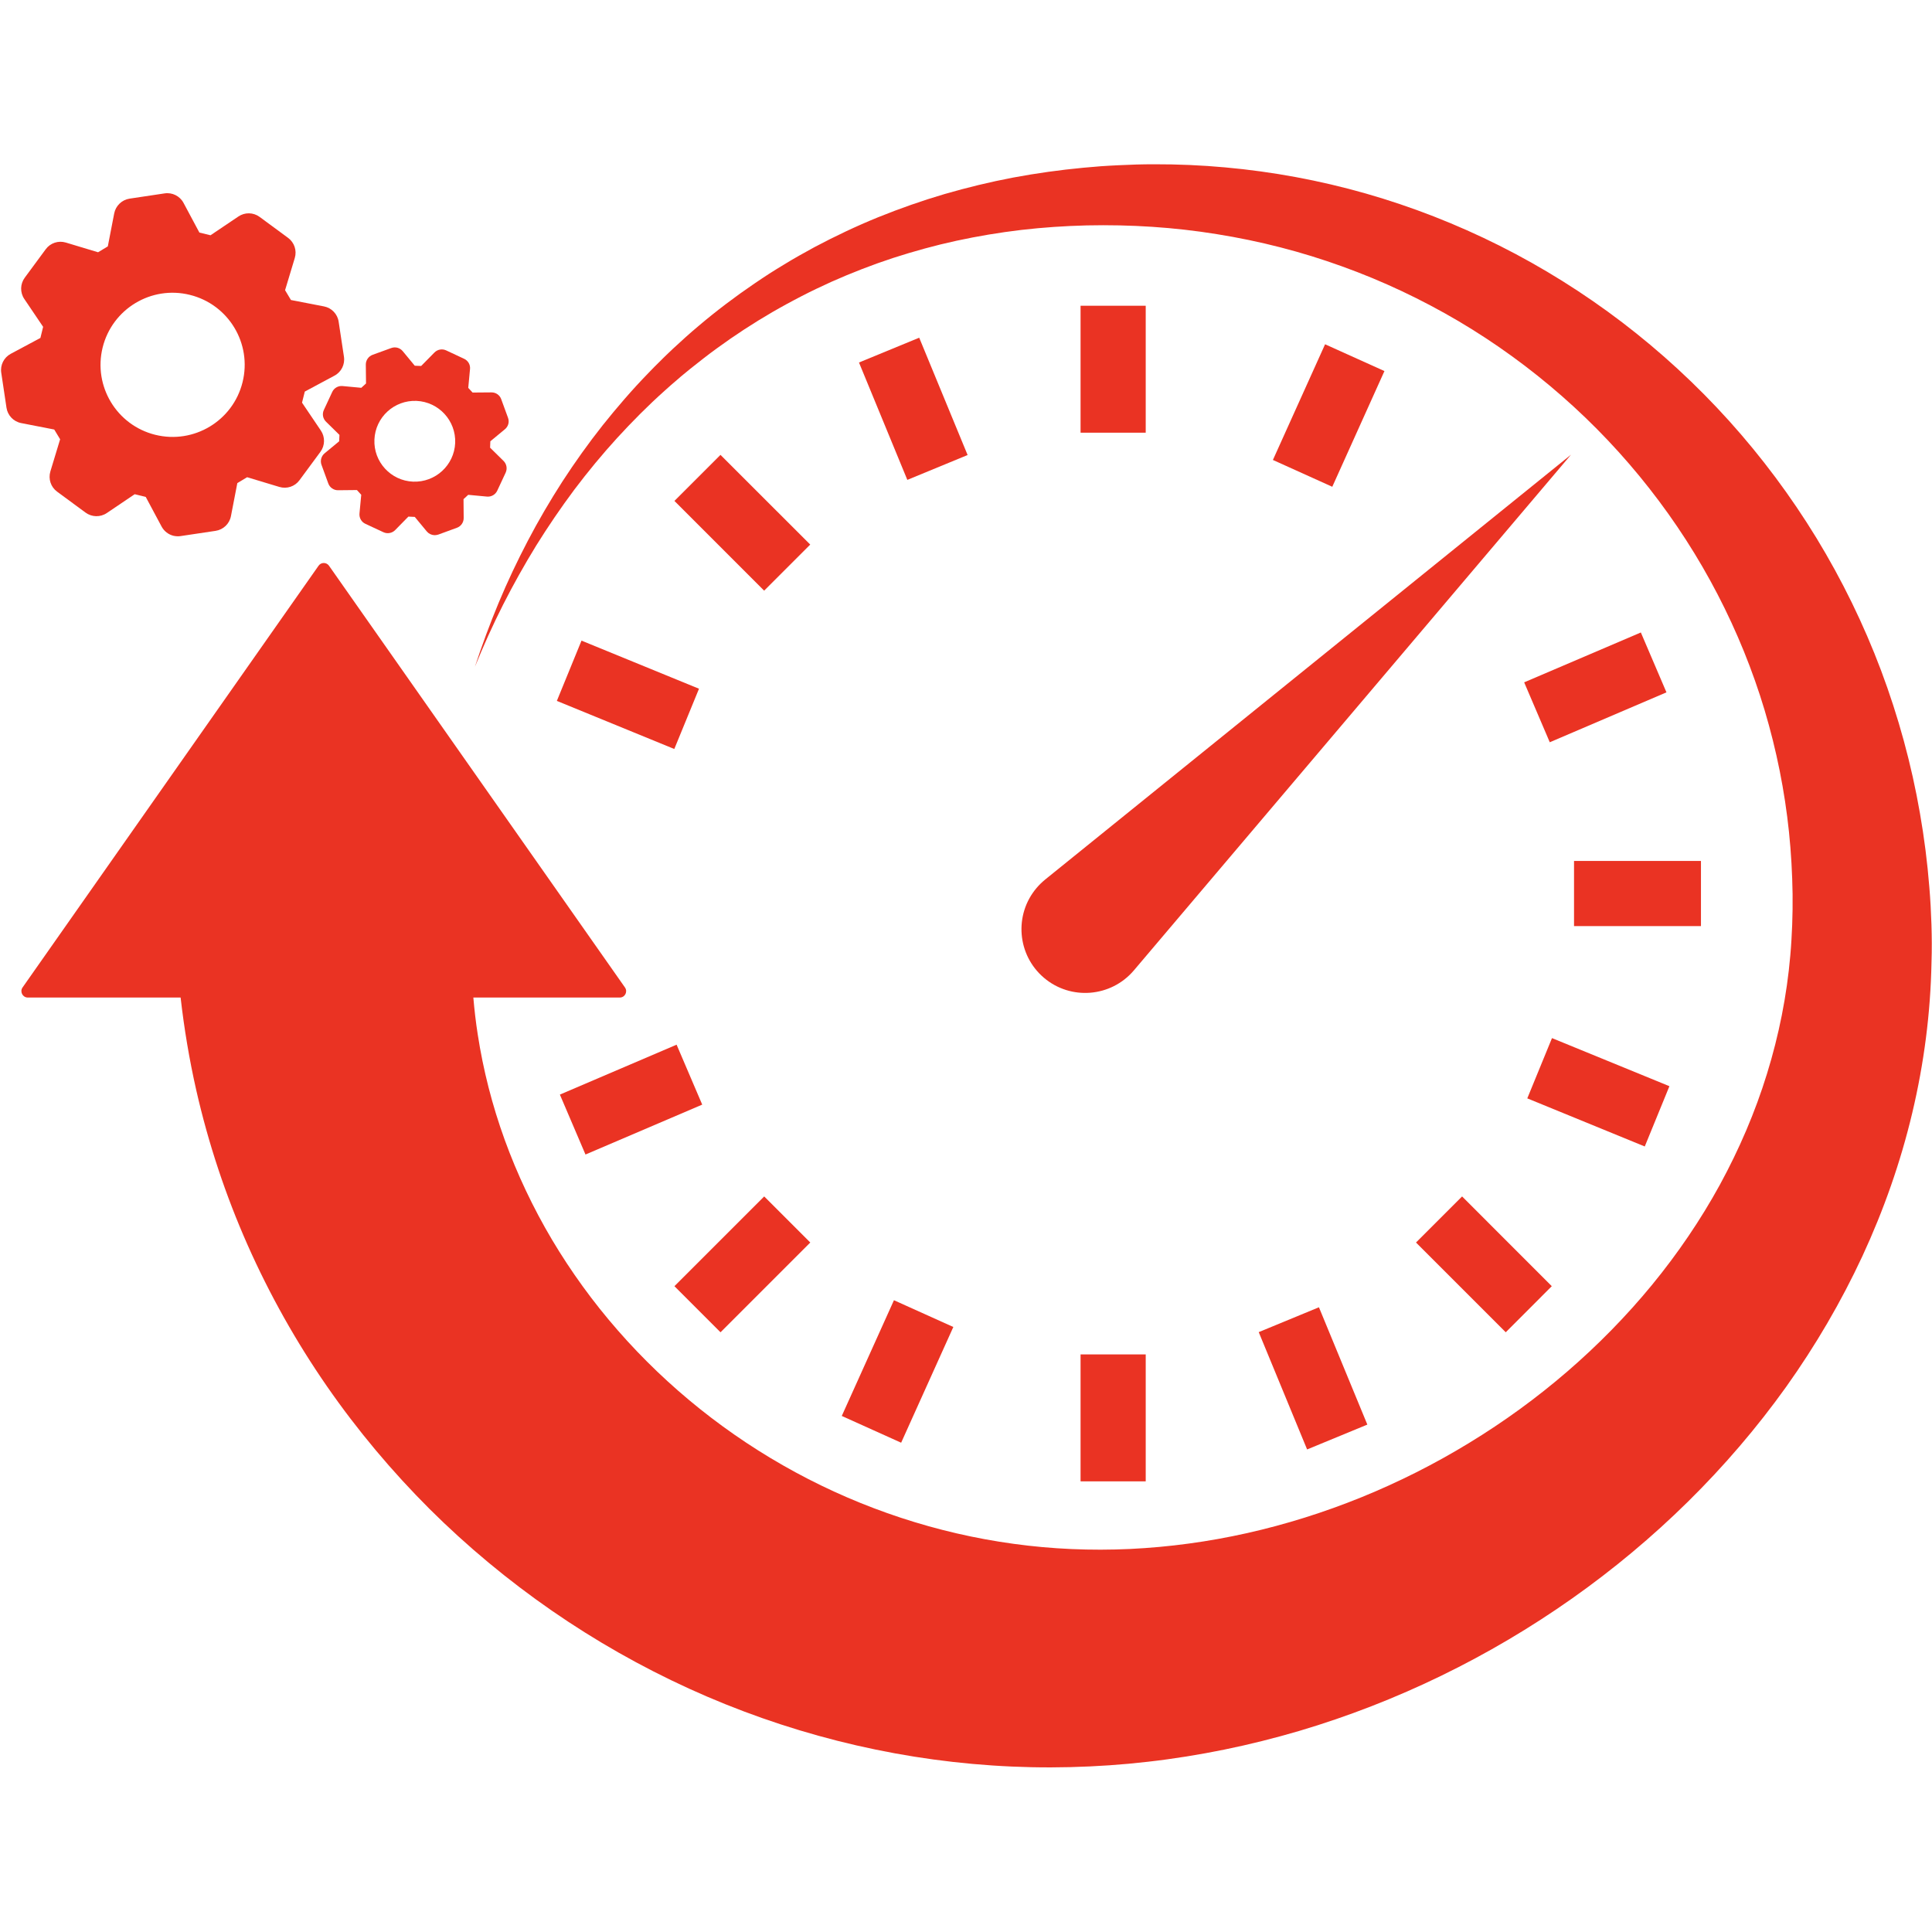
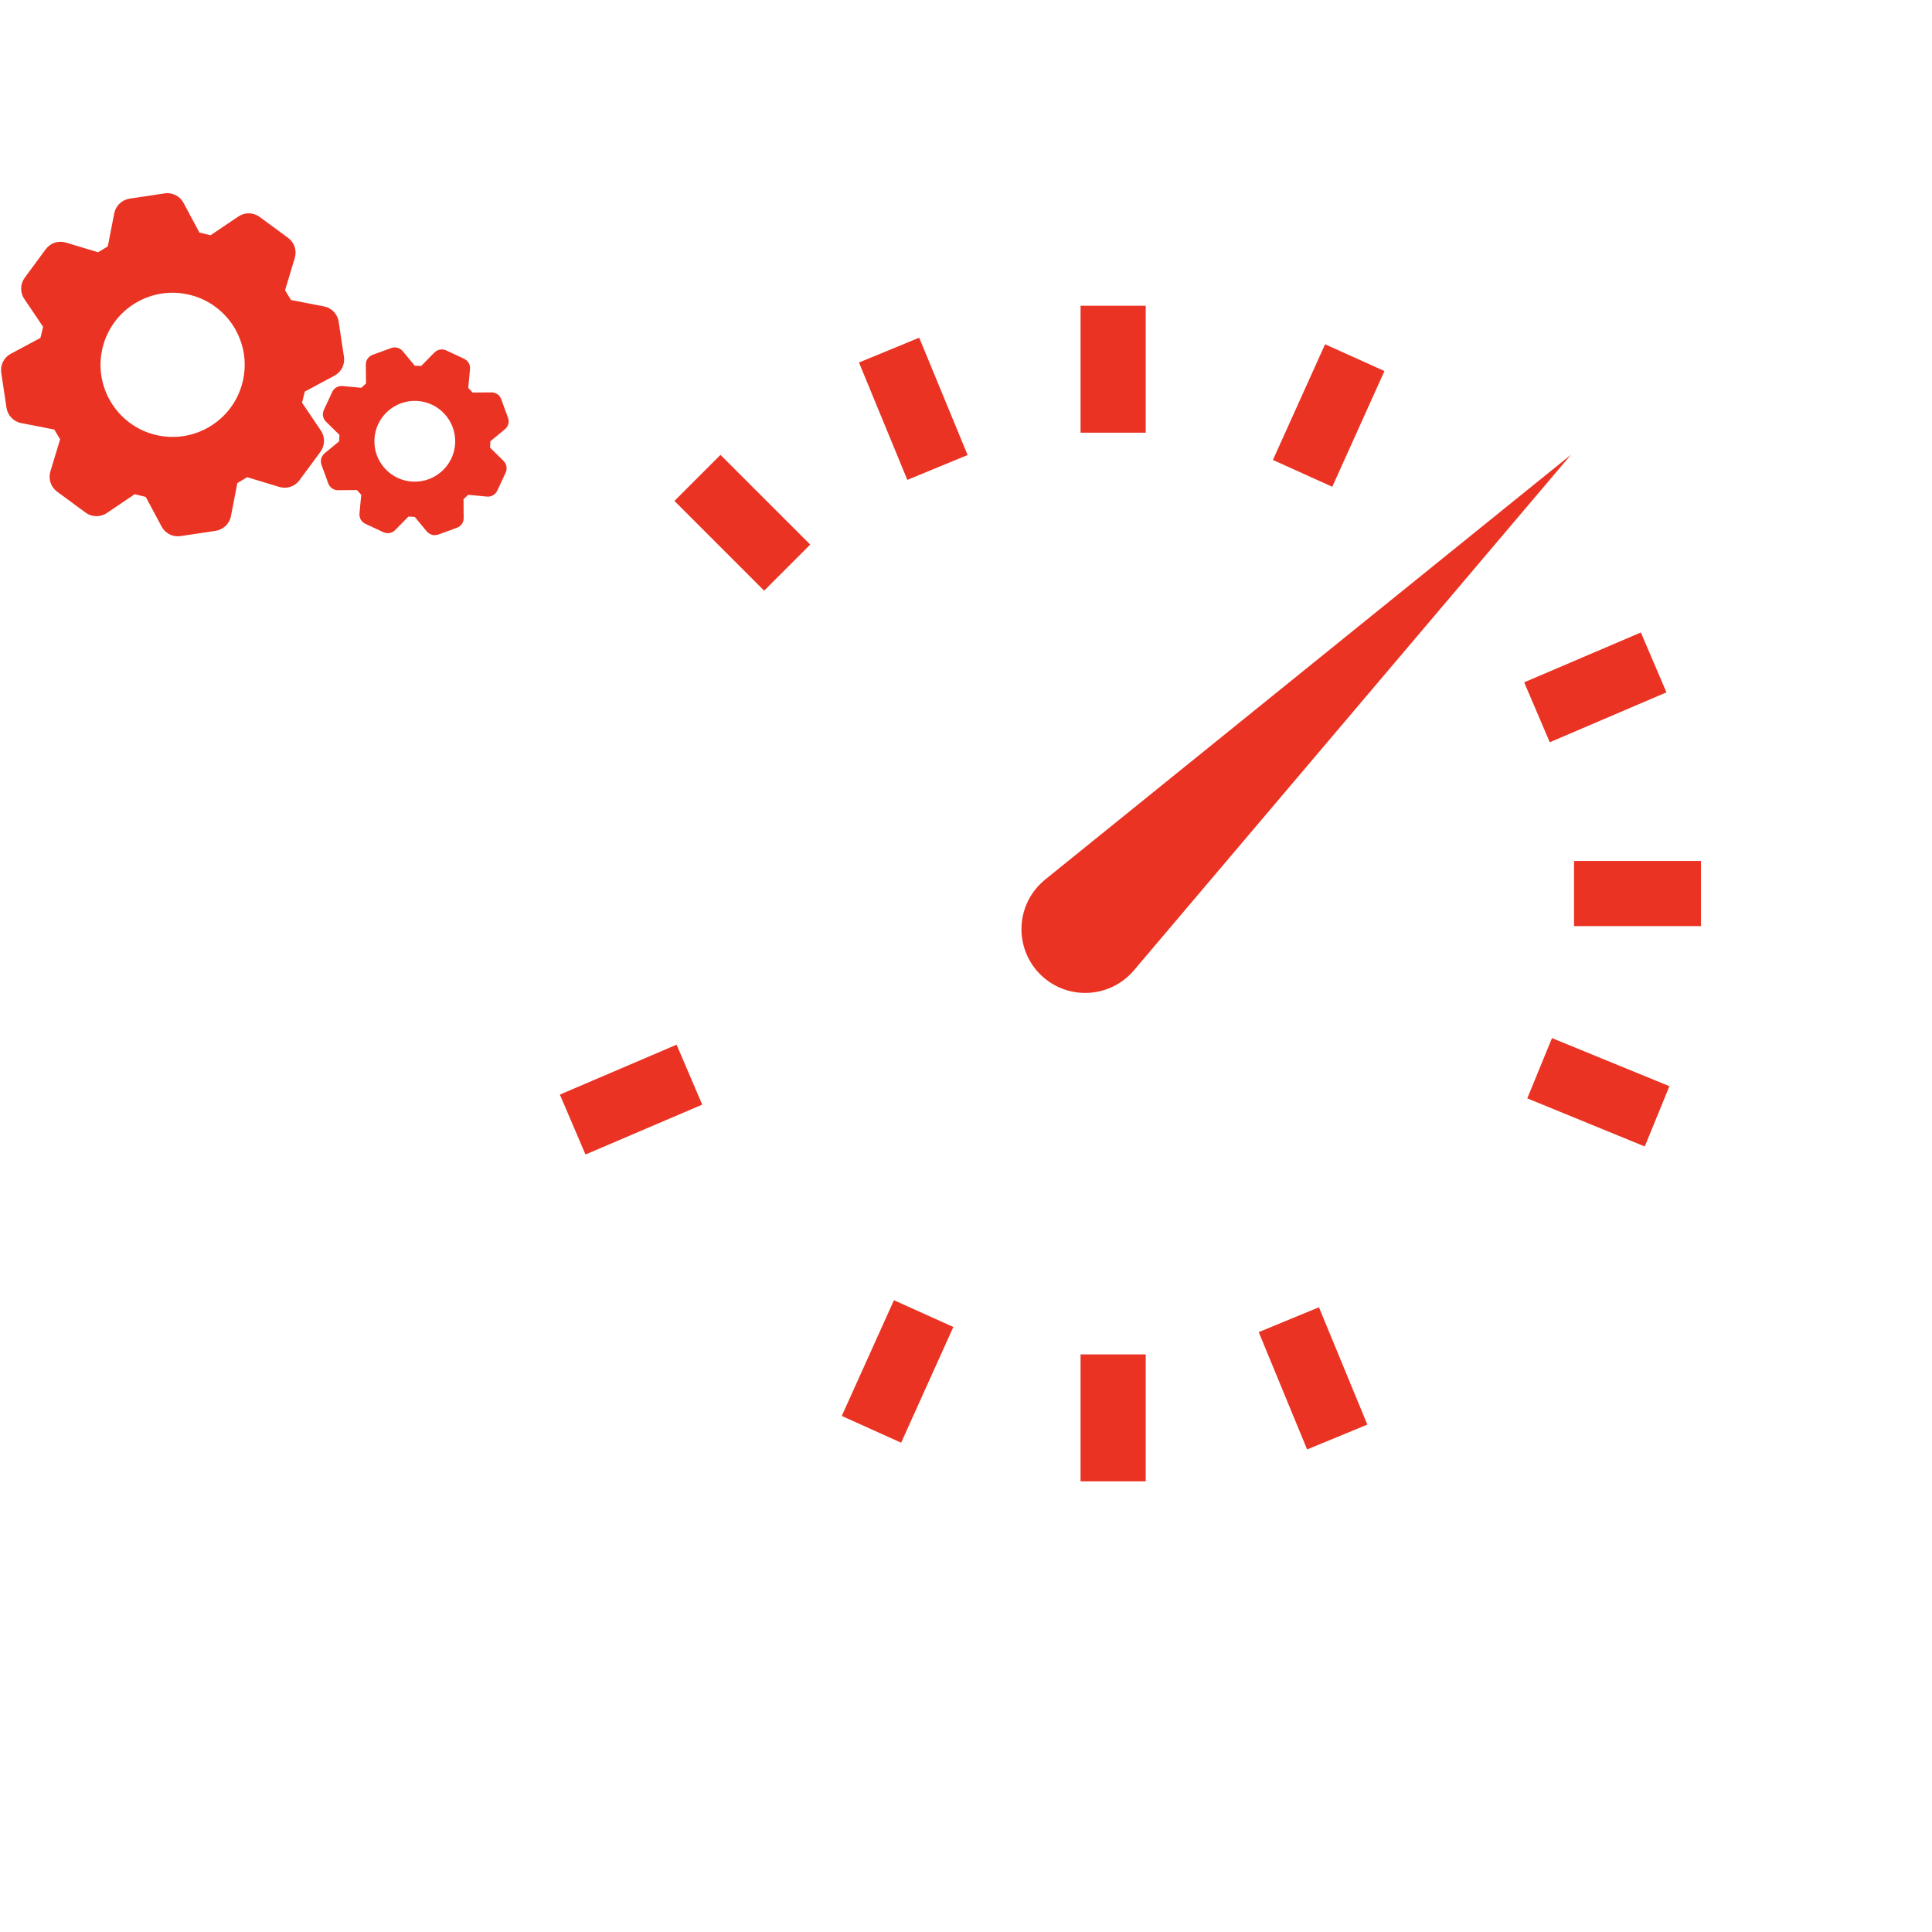
<svg xmlns="http://www.w3.org/2000/svg" width="200" zoomAndPan="magnify" viewBox="0 0 150 150" height="200" preserveAspectRatio="xMidYMid meet" version="1.0">
  <defs>
    <clipPath id="82b55be311">
      <path d="M 1 12.75 L 150 12.75 L 150 137.25 L 1 137.25 Z M 1 12.75 " clip-rule="nonzero" />
    </clipPath>
  </defs>
  <path fill="#ea3323" d="M 83.895 23.738 L 88.953 23.738 L 88.953 33.594 L 83.895 33.594 Z M 83.895 23.738 " fill-opacity="1" fill-rule="nonzero" />
  <path fill="#ea3323" d="M 83.895 105.156 L 88.953 105.156 L 88.953 115.012 L 83.895 115.012 Z M 83.895 105.156 " fill-opacity="1" fill-rule="nonzero" />
  <path fill="#ea3323" d="M 66.691 28.145 L 71.367 26.219 L 75.125 35.328 L 70.445 37.258 Z M 66.691 28.145 " fill-opacity="1" fill-rule="nonzero" />
  <path fill="#ea3323" d="M 97.727 103.426 L 102.402 101.496 L 106.16 110.605 L 101.484 112.535 Z M 97.727 103.426 " fill-opacity="1" fill-rule="nonzero" />
-   <path fill="#ea3323" d="M 43.234 54.418 L 45.148 49.738 L 54.27 53.473 L 52.352 58.152 Z M 43.234 54.418 " fill-opacity="1" fill-rule="nonzero" />
  <path fill="#ea3323" d="M 118.578 85.277 L 120.496 80.598 L 129.613 84.332 L 127.699 89.012 Z M 118.578 85.277 " fill-opacity="1" fill-rule="nonzero" />
  <path fill="#ea3323" d="M 43.469 84.984 L 52.531 81.109 L 54.52 85.762 L 45.457 89.637 Z M 43.469 84.984 " fill-opacity="1" fill-rule="nonzero" />
  <path fill="#ea3323" d="M 118.336 52.977 L 127.395 49.105 L 129.383 53.754 L 120.324 57.629 Z M 118.336 52.977 " fill-opacity="1" fill-rule="nonzero" />
  <path fill="#ea3323" d="M 65.355 109.934 L 69.406 100.949 L 74.016 103.027 L 69.965 112.012 Z M 65.355 109.934 " fill-opacity="1" fill-rule="nonzero" />
  <path fill="#ea3323" d="M 98.828 35.711 L 102.879 26.73 L 107.488 28.809 L 103.438 37.793 Z M 98.828 35.711 " fill-opacity="1" fill-rule="nonzero" />
  <path fill="#ea3323" d="M 52.363 38.891 L 55.938 35.316 L 62.906 42.281 L 59.328 45.859 Z M 52.363 38.891 " fill-opacity="1" fill-rule="nonzero" />
-   <path fill="#ea3323" d="M 109.938 96.469 L 113.516 92.891 L 120.48 99.859 L 116.906 103.438 Z M 109.938 96.469 " fill-opacity="1" fill-rule="nonzero" />
  <path fill="#ea3323" d="M 122.207 66.844 L 132.062 66.844 L 132.062 71.902 L 122.207 71.902 Z M 122.207 66.844 " fill-opacity="1" fill-rule="nonzero" />
-   <path fill="#ea3323" d="M 52.363 99.859 L 59.332 92.891 L 62.91 96.469 L 55.941 103.438 Z M 52.363 99.859 " fill-opacity="1" fill-rule="nonzero" />
  <path fill="#ea3323" d="M 80.48 68.941 C 78.715 71.023 78.969 74.148 81.055 75.918 C 83.137 77.684 86.262 77.426 88.031 75.344 L 121.973 35.301 L 81.145 68.289 C 80.914 68.48 80.676 68.707 80.48 68.941 Z M 80.48 68.941 " fill-opacity="1" fill-rule="nonzero" />
  <g clip-path="url(#82b55be311)">
-     <path fill="#ea3323" d="M 149.957 71.766 C 149.926 70.805 149.875 69.84 149.793 68.879 C 149.641 66.957 149.398 65.047 149.066 63.152 C 148.41 59.359 147.391 55.641 146.047 52.059 C 144.699 48.477 143.016 45.035 141.035 41.781 C 139.051 38.535 136.777 35.484 134.246 32.676 C 131.719 29.871 128.934 27.309 125.945 25.027 C 122.957 22.75 119.766 20.754 116.43 19.078 C 113.09 17.402 109.605 16.043 106.035 15.023 C 102.461 14.004 98.801 13.328 95.125 12.996 C 93.289 12.828 91.449 12.75 89.609 12.754 C 88.688 12.754 87.773 12.781 86.855 12.828 C 86.625 12.836 86.398 12.848 86.168 12.863 L 85.48 12.906 C 85.023 12.941 84.566 12.98 84.109 13.023 C 82.285 13.195 80.469 13.449 78.668 13.785 C 76.871 14.125 75.09 14.559 73.336 15.066 C 71.582 15.582 69.859 16.188 68.168 16.871 C 66.48 17.559 64.832 18.34 63.23 19.191 C 62.43 19.629 61.637 20.066 60.867 20.543 C 60.477 20.77 60.094 21.02 59.711 21.258 C 59.52 21.383 59.332 21.504 59.141 21.633 C 58.957 21.762 58.766 21.879 58.578 22.012 C 57.086 23.027 55.637 24.121 54.262 25.285 C 53.57 25.863 52.902 26.469 52.242 27.082 L 51.754 27.547 L 51.512 27.781 L 51.273 28.02 L 50.793 28.496 L 50.324 28.98 C 49.07 30.27 47.902 31.629 46.789 33.023 C 45.676 34.43 44.641 35.883 43.668 37.379 C 42.707 38.875 41.805 40.41 40.98 41.988 C 40.156 43.562 39.398 45.164 38.715 46.801 C 38.035 48.434 37.422 50.094 36.871 51.77 C 37.535 50.137 38.262 48.527 39.055 46.957 C 39.852 45.387 40.711 43.855 41.629 42.359 C 42.555 40.871 43.543 39.422 44.586 38.023 C 45.637 36.629 46.75 35.281 47.922 33.996 C 49.098 32.715 50.324 31.477 51.617 30.324 L 52.102 29.891 L 52.594 29.469 L 52.84 29.254 L 53.09 29.047 L 53.59 28.637 C 54.266 28.098 54.945 27.562 55.645 27.055 C 57.039 26.035 58.484 25.094 59.969 24.23 C 60.152 24.121 60.344 24.02 60.531 23.91 C 60.719 23.805 60.902 23.699 61.094 23.598 C 61.473 23.398 61.852 23.188 62.23 22.996 C 62.992 22.602 63.77 22.234 64.551 21.879 C 66.117 21.184 67.711 20.562 69.332 20.031 C 70.953 19.508 72.602 19.051 74.266 18.691 C 75.926 18.332 77.605 18.051 79.293 17.852 C 80.98 17.656 82.676 17.543 84.371 17.5 C 87.77 17.426 91.16 17.641 94.48 18.18 C 97.805 18.711 101.066 19.547 104.215 20.688 C 107.359 21.82 110.383 23.25 113.246 24.938 C 116.105 26.629 118.797 28.586 121.277 30.762 C 123.762 32.938 126.031 35.34 128.055 37.922 C 130.078 40.5 131.855 43.258 133.355 46.148 C 134.855 49.039 136.082 52.059 137.008 55.152 C 137.93 58.246 138.566 61.414 138.898 64.609 C 139.062 66.207 139.152 67.812 139.176 69.41 C 139.184 70.211 139.176 71.012 139.145 71.812 C 139.113 72.602 139.07 73.383 139 74.168 C 138.73 77.297 138.113 80.379 137.191 83.359 C 136.273 86.344 135.031 89.23 133.535 91.977 C 132.031 94.723 130.258 97.324 128.27 99.75 C 124.281 104.605 119.426 108.766 114.066 112.027 C 108.707 115.301 102.844 117.68 96.82 119.031 C 95.312 119.367 93.805 119.641 92.285 119.844 C 90.77 120.051 89.246 120.188 87.73 120.262 C 84.695 120.402 81.672 120.273 78.699 119.863 C 72.746 119.051 66.98 117.141 61.754 114.305 C 56.52 111.469 51.824 107.707 47.973 103.297 C 46.047 101.098 44.332 98.727 42.855 96.246 C 41.383 93.762 40.152 91.16 39.184 88.492 C 38.215 85.816 37.516 83.078 37.09 80.305 C 36.941 79.355 36.832 78.402 36.75 77.449 L 48.117 77.449 C 48.52 77.449 48.754 77 48.523 76.668 L 25.543 43.922 C 25.344 43.641 24.93 43.641 24.734 43.922 L 1.75 76.668 C 1.523 76.996 1.758 77.449 2.16 77.449 L 14.023 77.449 C 14.297 79.863 14.699 82.262 15.234 84.625 C 16.176 88.777 17.52 92.816 19.227 96.668 C 20.938 100.523 23.004 104.195 25.379 107.625 C 27.754 111.051 30.434 114.242 33.355 117.16 C 36.285 120.074 39.465 122.711 42.832 125.043 C 46.207 127.379 49.777 129.406 53.492 131.102 C 60.922 134.492 68.941 136.531 77.035 137.07 C 79.059 137.207 81.082 137.25 83.105 137.199 C 85.125 137.148 87.141 137.012 89.133 136.781 C 91.129 136.555 93.109 136.234 95.066 135.836 C 97.023 135.438 98.961 134.949 100.863 134.391 C 108.488 132.133 115.645 128.625 122.051 124.109 C 128.453 119.594 134.117 114.047 138.676 107.676 C 140.949 104.484 142.941 101.086 144.598 97.523 C 146.25 93.957 147.562 90.227 148.469 86.398 C 149.379 82.57 149.887 78.648 149.961 74.727 C 149.996 73.723 149.988 72.738 149.957 71.766 Z M 149.957 71.766 " fill-opacity="1" fill-rule="nonzero" />
-   </g>
+     </g>
  <path fill="#ea3323" d="M 4.668 34.105 L 3.91 36.605 C 3.738 37.188 3.945 37.816 4.434 38.172 L 6.641 39.797 C 7.129 40.156 7.789 40.172 8.293 39.832 L 10.457 38.371 L 11.316 38.582 L 12.547 40.883 C 12.742 41.246 13.082 41.504 13.469 41.598 C 13.648 41.637 13.84 41.652 14.023 41.621 L 16.738 41.215 C 17.336 41.125 17.816 40.668 17.93 40.074 L 18.426 37.508 L 19.188 37.051 L 21.688 37.805 C 22.266 37.98 22.895 37.773 23.25 37.285 L 24.879 35.078 C 25.238 34.59 25.25 33.926 24.91 33.426 L 23.449 31.262 L 23.664 30.402 L 25.965 29.168 C 26.5 28.887 26.797 28.293 26.703 27.691 L 26.293 24.98 C 26.207 24.383 25.746 23.902 25.152 23.789 L 22.59 23.293 L 22.133 22.531 L 22.887 20.031 C 23.062 19.449 22.852 18.824 22.363 18.465 L 20.156 16.84 C 19.668 16.48 19.008 16.469 18.508 16.809 L 16.344 18.266 L 15.48 18.055 L 14.25 15.754 C 13.965 15.219 13.371 14.922 12.773 15.016 L 10.062 15.422 C 9.465 15.512 8.984 15.973 8.867 16.566 L 8.371 19.129 L 7.613 19.586 L 5.113 18.832 C 4.531 18.656 3.902 18.867 3.547 19.355 L 1.922 21.559 C 1.562 22.047 1.547 22.711 1.887 23.211 L 3.348 25.375 L 3.137 26.238 L 0.836 27.469 C 0.301 27.754 0.004 28.348 0.098 28.945 L 0.504 31.656 C 0.594 32.254 1.051 32.734 1.645 32.848 L 4.211 33.348 Z M 7.969 26.98 C 8.711 23.98 11.746 22.148 14.746 22.895 C 17.746 23.637 19.578 26.672 18.832 29.672 C 18.09 32.672 15.055 34.5 12.055 33.758 C 9.055 33.016 7.227 29.98 7.969 26.98 Z M 7.969 26.98 " fill-opacity="1" fill-rule="nonzero" />
  <path fill="#ea3323" d="M 26.598 29.973 C 26.258 29.938 25.934 30.125 25.793 30.434 L 25.145 31.828 C 25 32.137 25.066 32.5 25.309 32.738 L 26.355 33.766 L 26.332 34.262 L 25.203 35.195 C 24.941 35.414 24.844 35.77 24.961 36.09 L 25.488 37.535 C 25.602 37.852 25.91 38.066 26.246 38.062 L 27.711 38.047 L 28.047 38.414 L 27.91 39.867 C 27.879 40.207 28.062 40.531 28.375 40.672 L 29.766 41.32 C 30.074 41.465 30.441 41.398 30.68 41.156 L 31.707 40.109 L 32.203 40.133 L 33.137 41.262 C 33.285 41.438 33.496 41.539 33.723 41.551 C 33.824 41.555 33.93 41.535 34.031 41.504 L 35.473 40.977 C 35.793 40.863 36.004 40.555 36 40.215 L 35.988 38.754 L 36.352 38.418 L 37.809 38.555 C 38.148 38.586 38.469 38.398 38.609 38.09 L 39.258 36.699 C 39.402 36.391 39.336 36.023 39.094 35.785 L 38.051 34.758 L 38.07 34.262 L 39.199 33.328 C 39.465 33.113 39.562 32.758 39.441 32.434 L 38.914 30.992 C 38.801 30.672 38.496 30.461 38.156 30.465 L 36.691 30.477 L 36.355 30.113 L 36.492 28.656 C 36.527 28.316 36.34 27.996 36.031 27.855 L 34.637 27.203 C 34.328 27.059 33.965 27.129 33.727 27.371 L 32.699 28.414 L 32.203 28.395 L 31.27 27.266 C 31.051 27 30.695 26.902 30.371 27.023 L 28.93 27.547 C 28.613 27.664 28.398 27.969 28.402 28.309 L 28.418 29.773 L 28.051 30.109 Z M 29.07 34.125 C 29.145 32.395 30.605 31.055 32.336 31.125 C 34.07 31.203 35.41 32.664 35.34 34.395 C 35.262 36.125 33.801 37.465 32.07 37.395 C 30.34 37.324 28.992 35.859 29.07 34.125 Z M 29.07 34.125 " fill-opacity="1" fill-rule="nonzero" />
</svg>